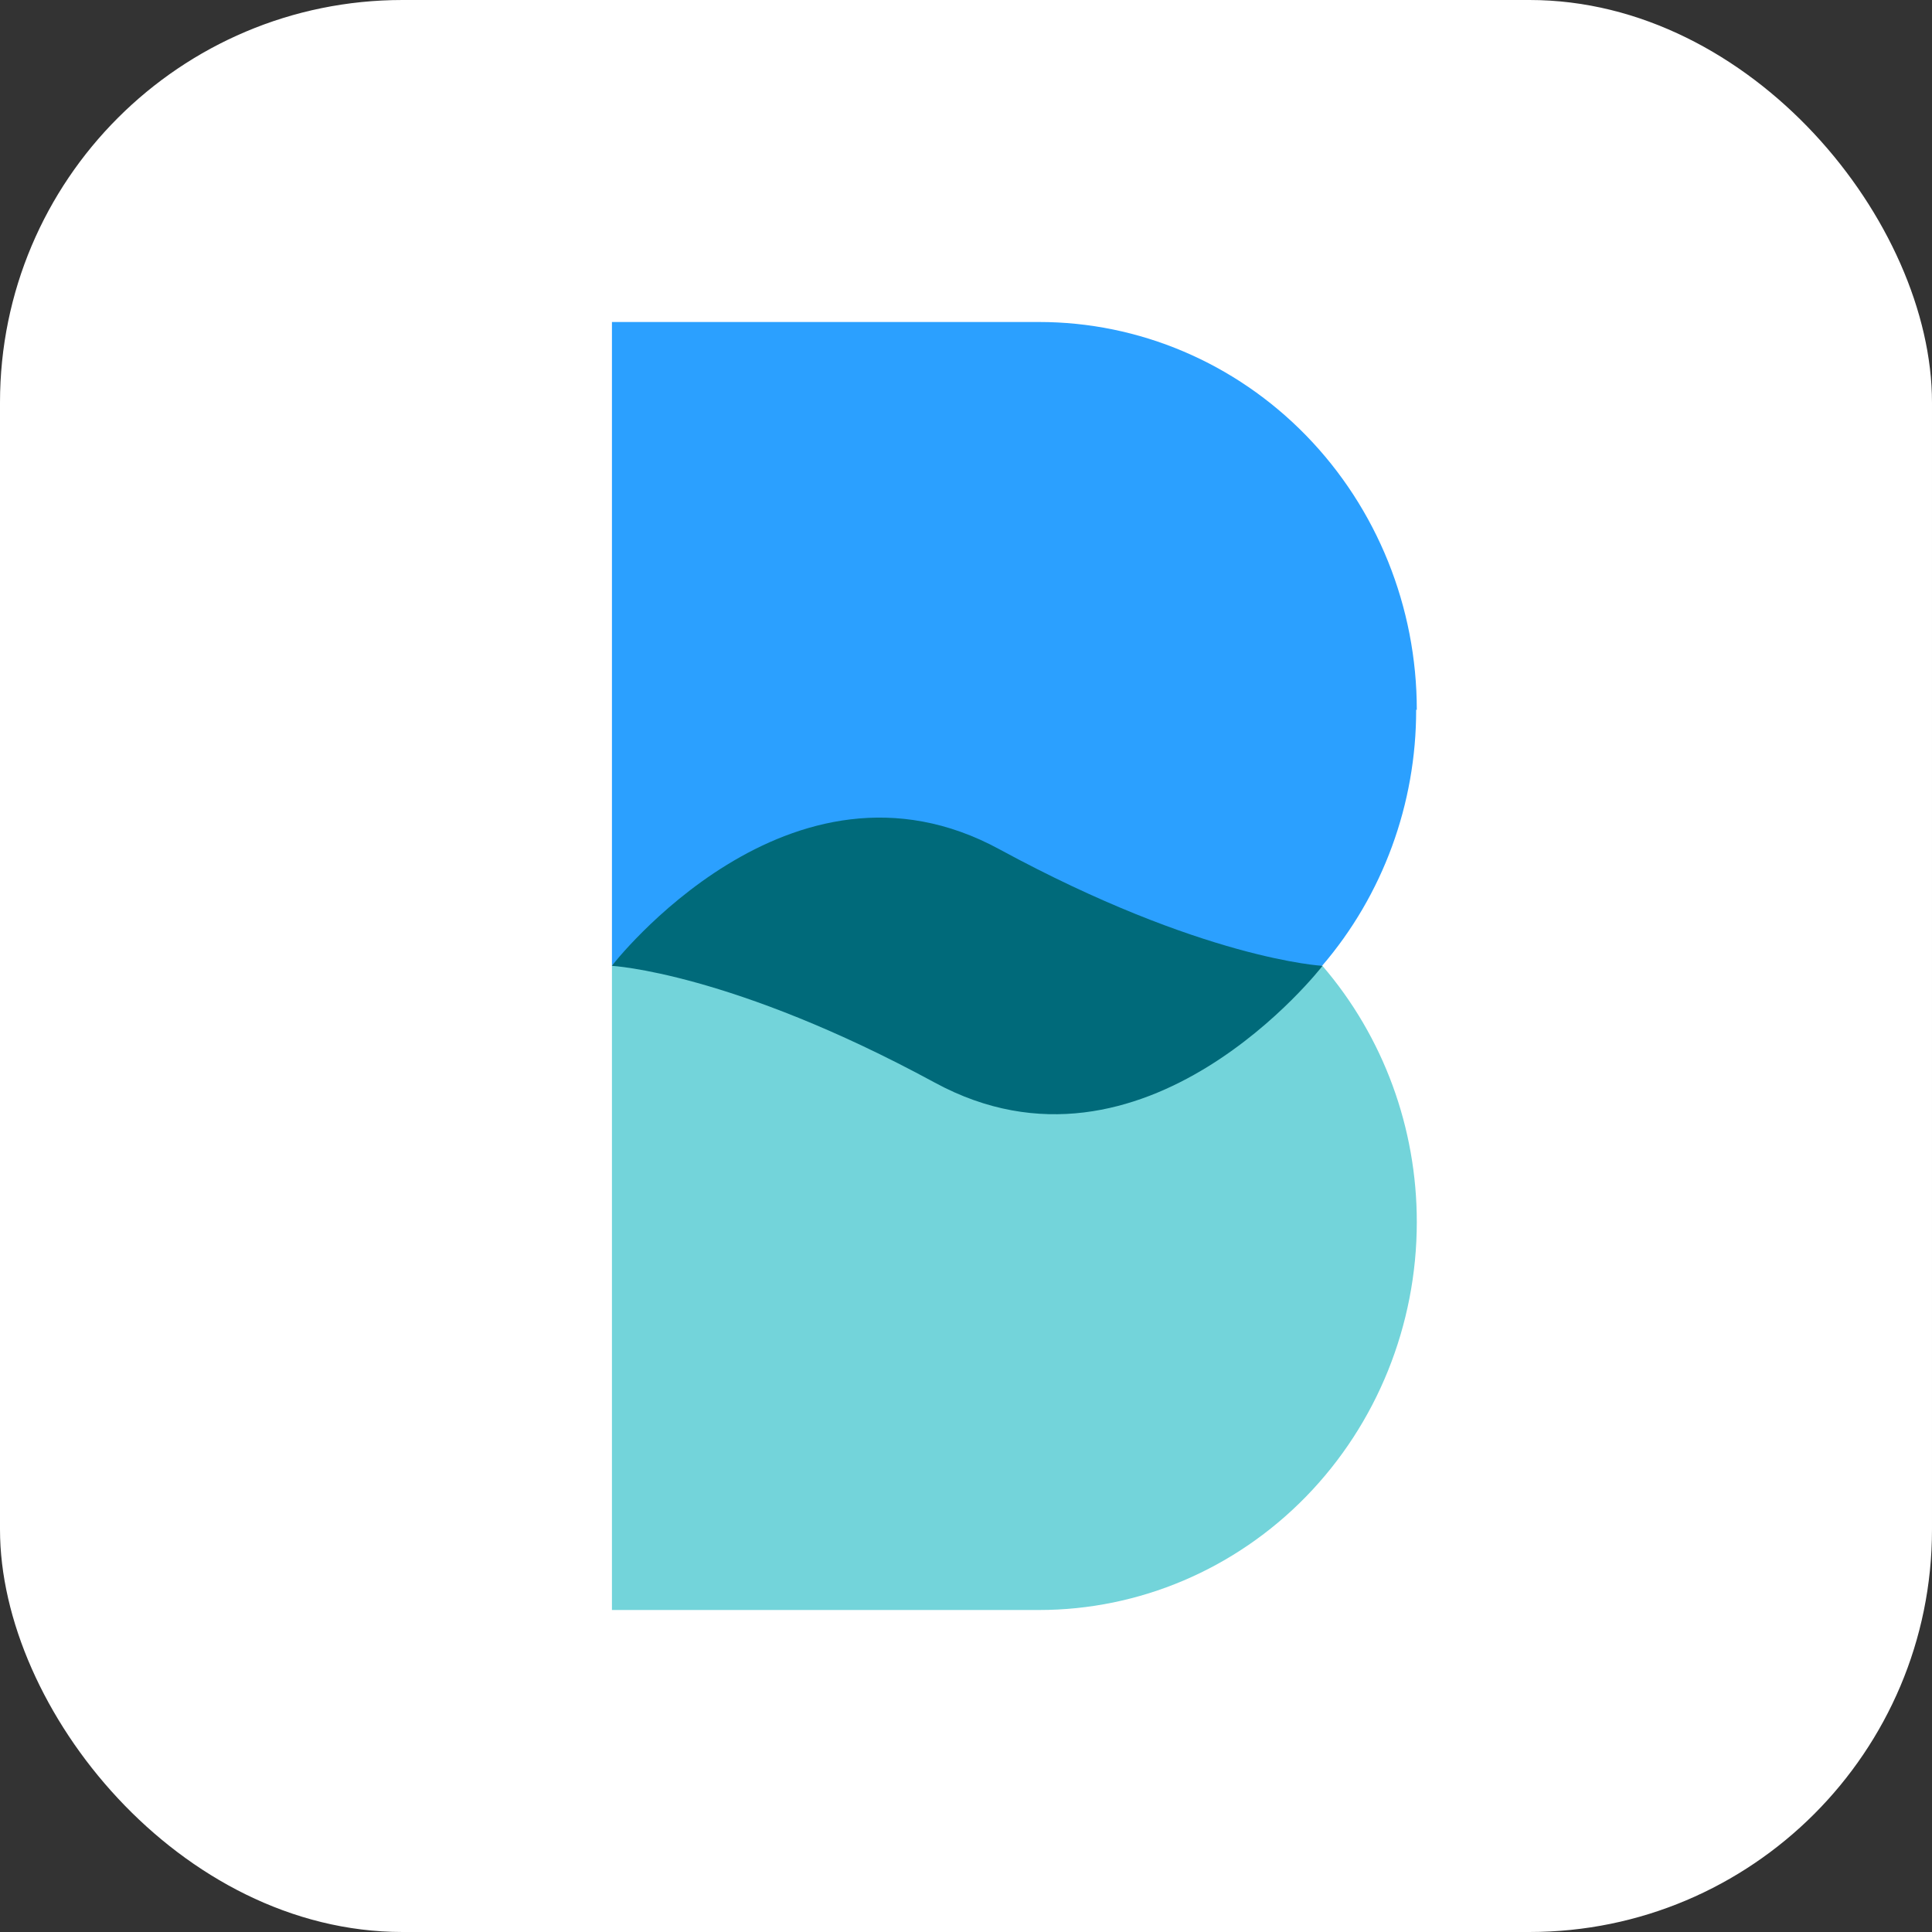
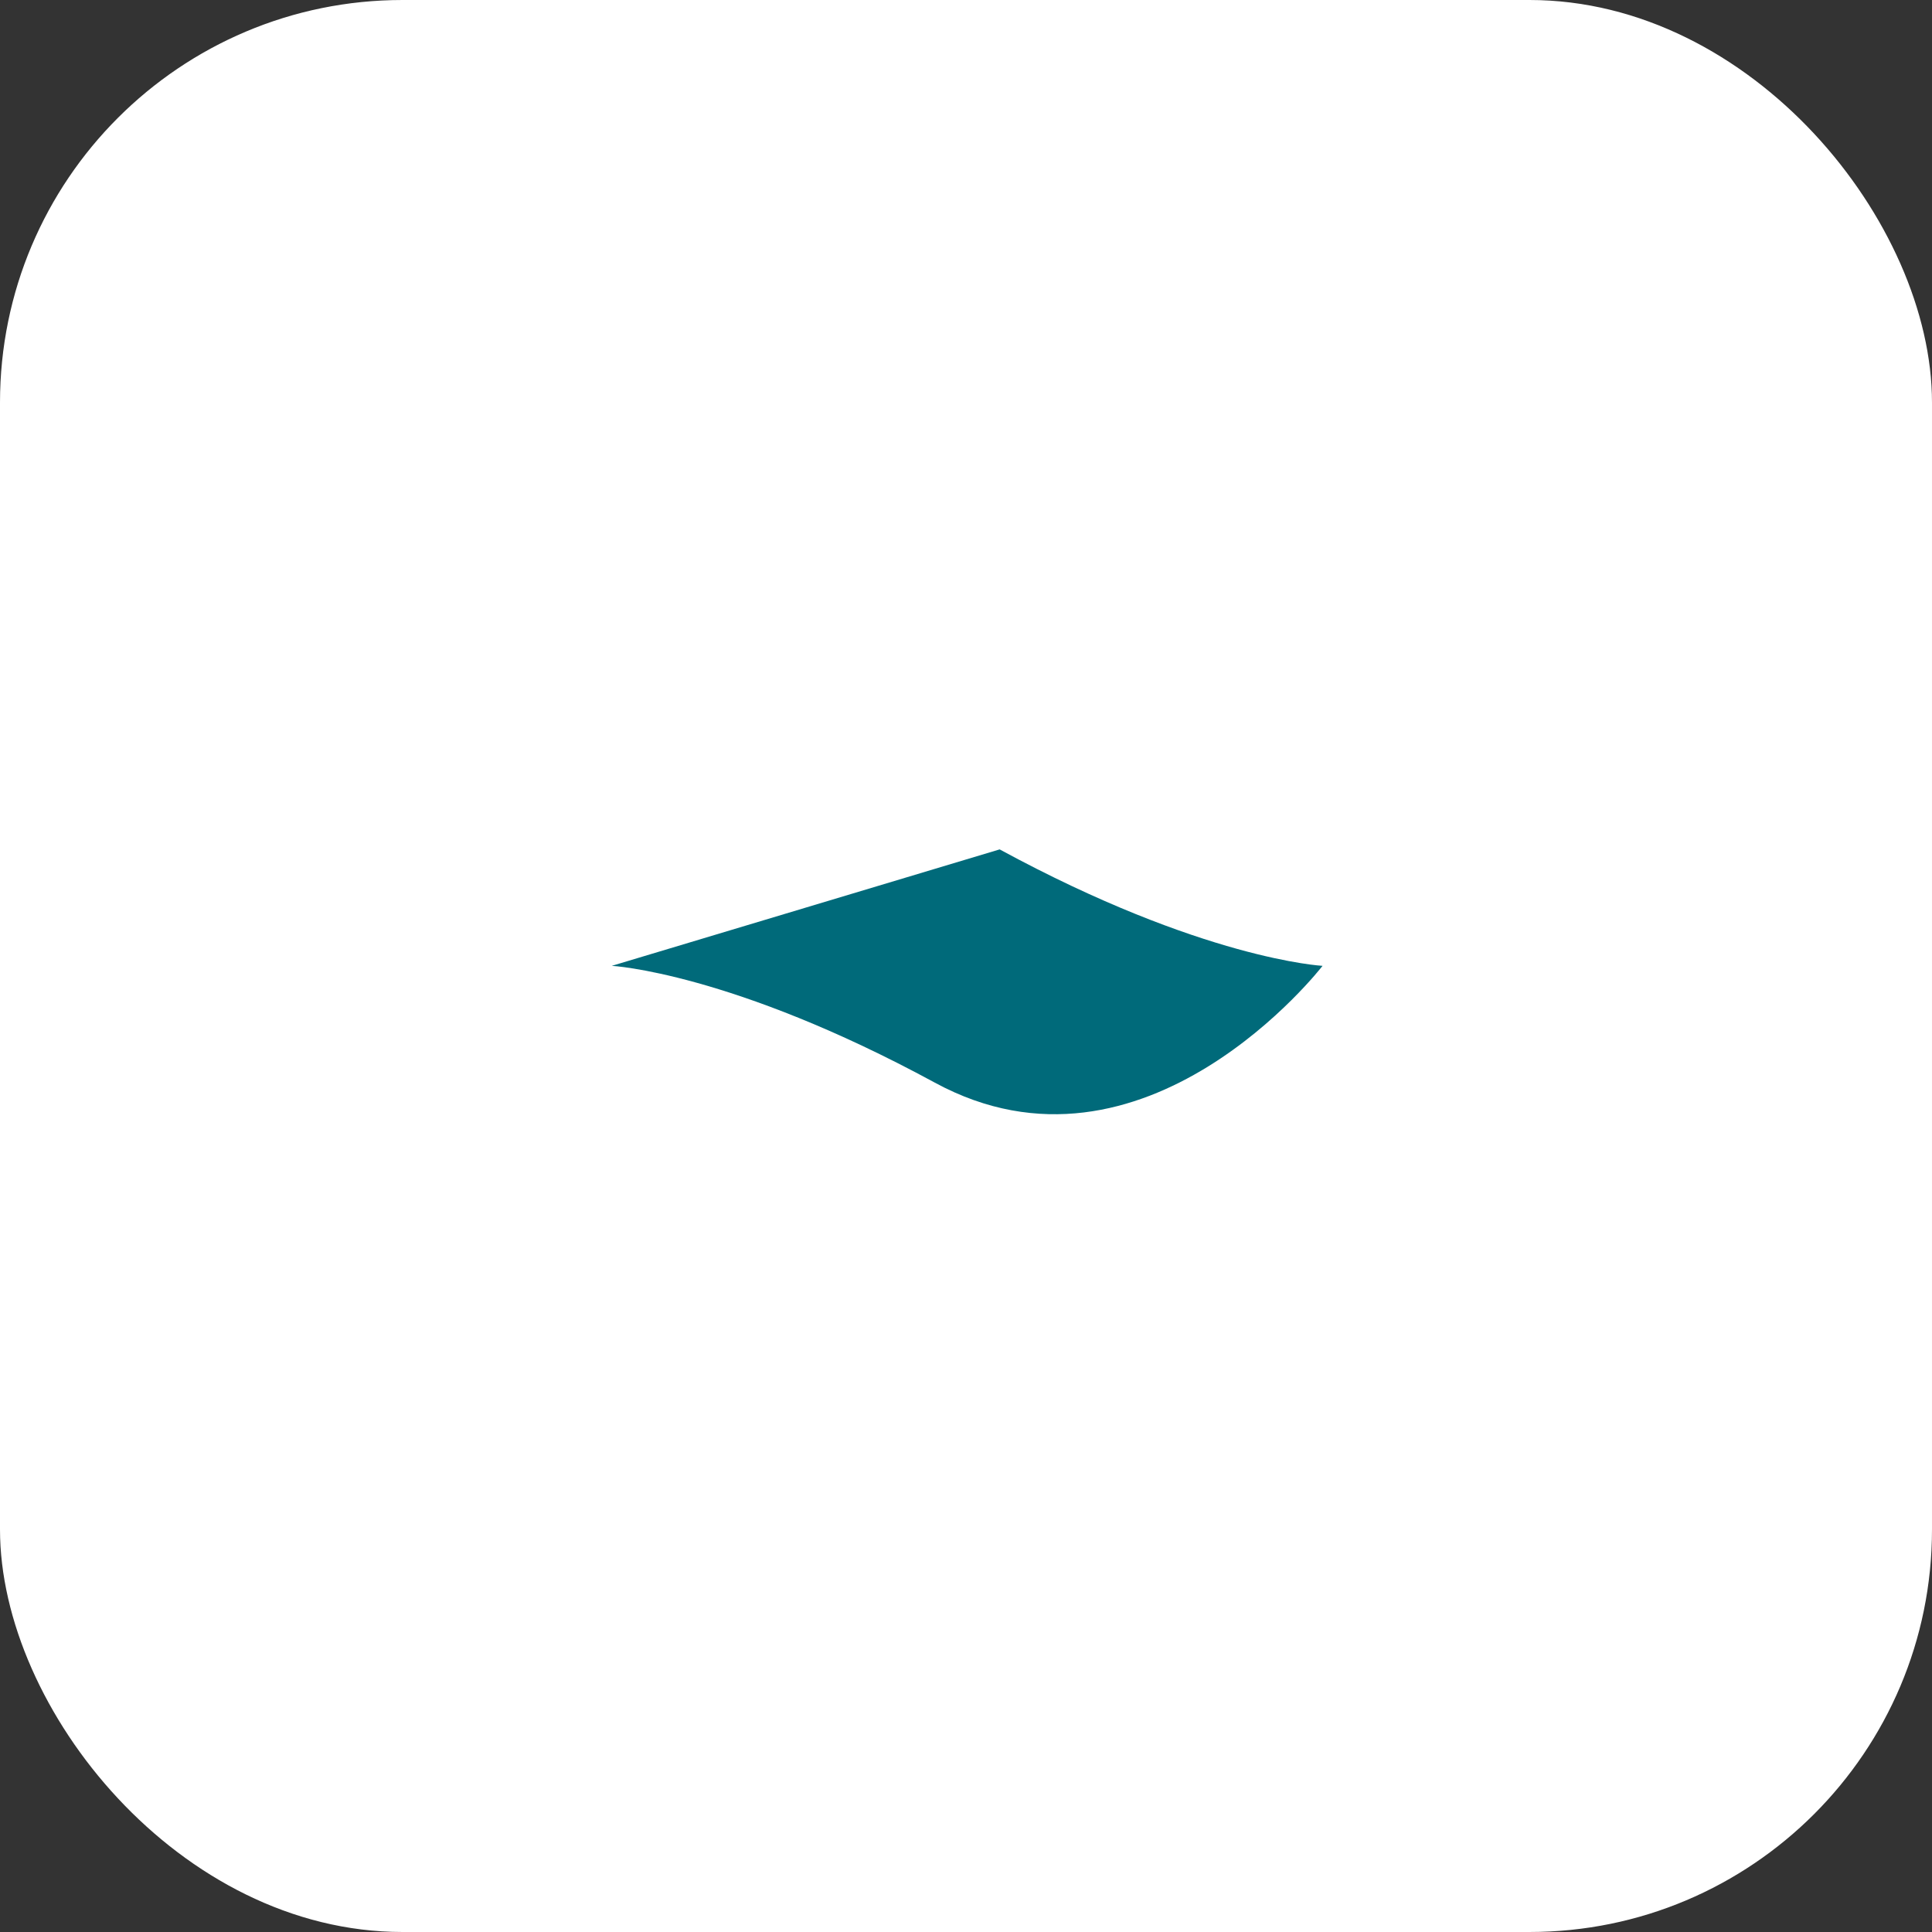
<svg xmlns="http://www.w3.org/2000/svg" width="96" height="96" viewBox="0 0 96 96" fill="none">
  <rect x="0" y="0" width="96" height="96" fill="#333333" stroke="none" />
  <rect width="96" height="96" rx="20" fill="white" />
-   <path d="M65.708 48C65.56 48.2 57.222 56.282 46.889 50.673C36.86 45.223 30.524 48 30.407 47.992V80H51.627C56.604 80.002 61.377 77.974 64.898 74.362C68.418 70.75 70.397 65.85 70.4 60.739C70.406 56.052 68.743 51.523 65.724 48.008L65.708 48Z" fill="#73D4DA" />
-   <path d="M70.4 35.277C70.402 30.164 68.424 25.259 64.903 21.644C61.382 18.028 56.606 15.998 51.627 16H30.407V42.735V47.984C30.579 47.768 39.392 38.494 49.718 44.111C59.56 49.448 65.389 47.968 65.693 47.992C68.712 44.477 70.375 39.948 70.368 35.261L70.4 35.277Z" fill="#2BA0FF" />
-   <path d="M30.4 47.992C30.4 47.992 36.346 48.312 46.446 53.793C56.872 59.459 65.717 47.992 65.717 47.992C65.717 47.992 59.756 47.68 49.672 42.206C39.245 36.525 30.4 47.992 30.4 47.992Z" fill="#006A7A" />
+   <path d="M30.4 47.992C30.4 47.992 36.346 48.312 46.446 53.793C56.872 59.459 65.717 47.992 65.717 47.992C65.717 47.992 59.756 47.68 49.672 42.206Z" fill="#006A7A" />
</svg>